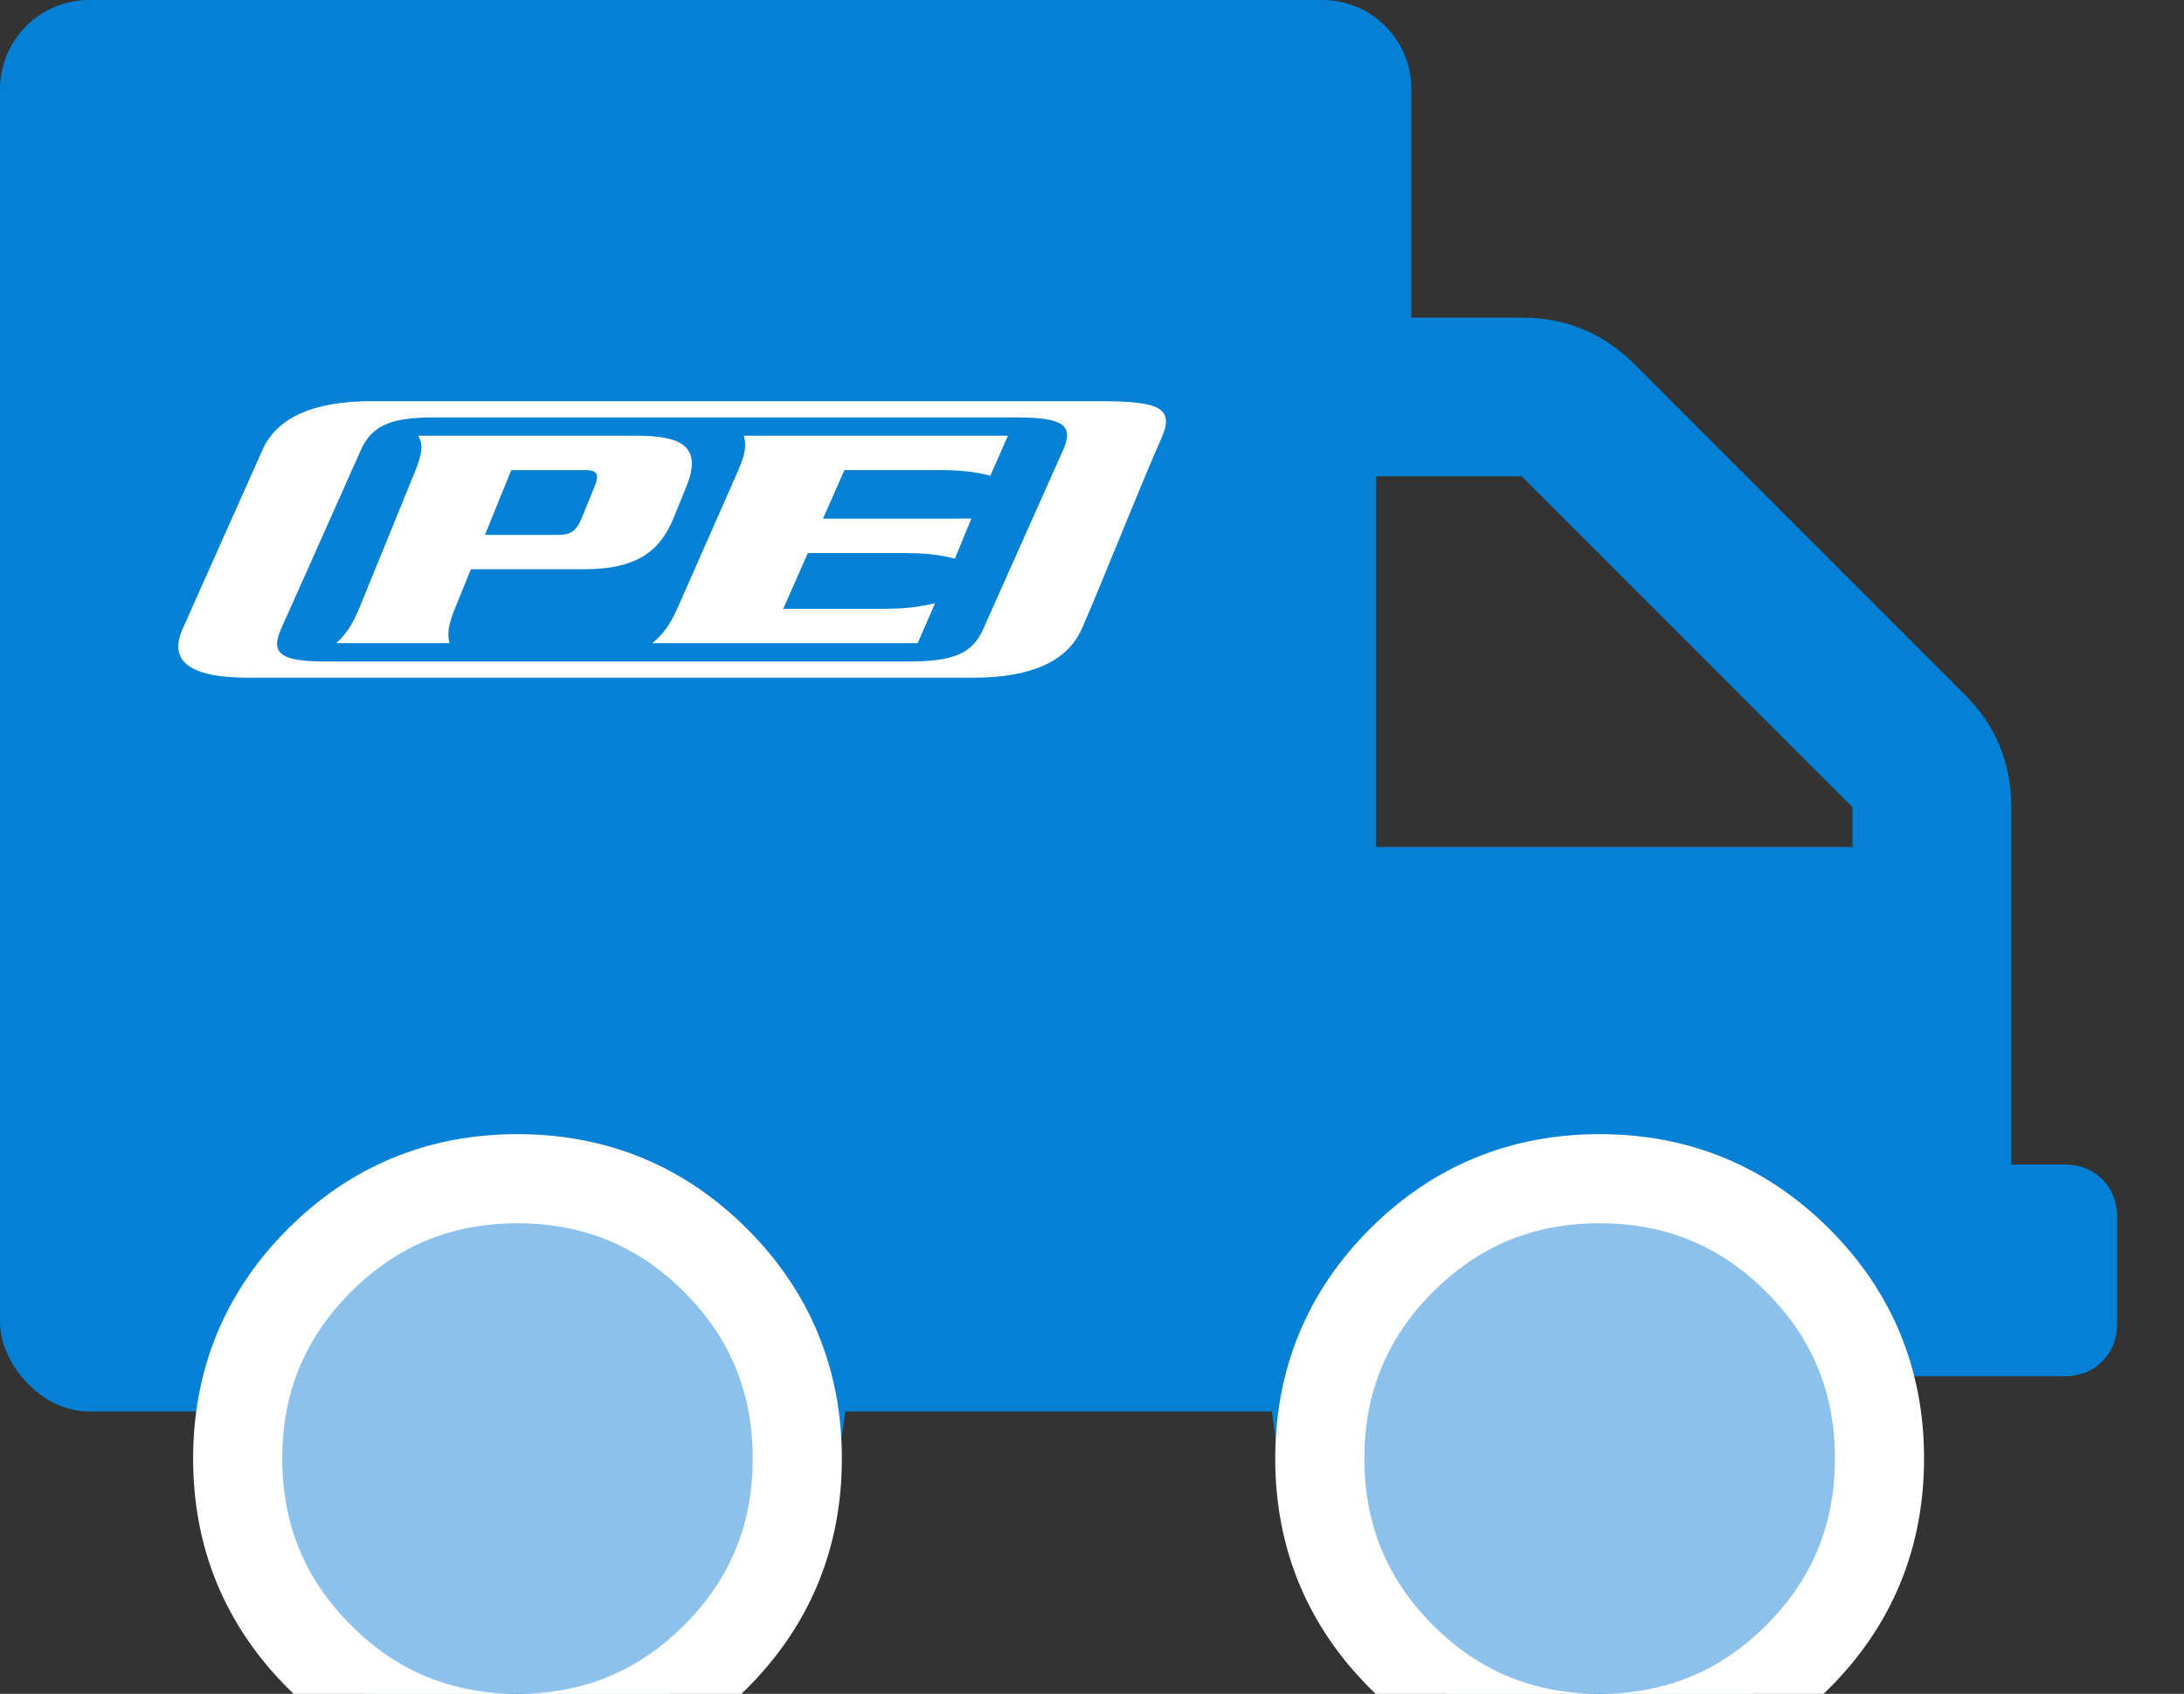
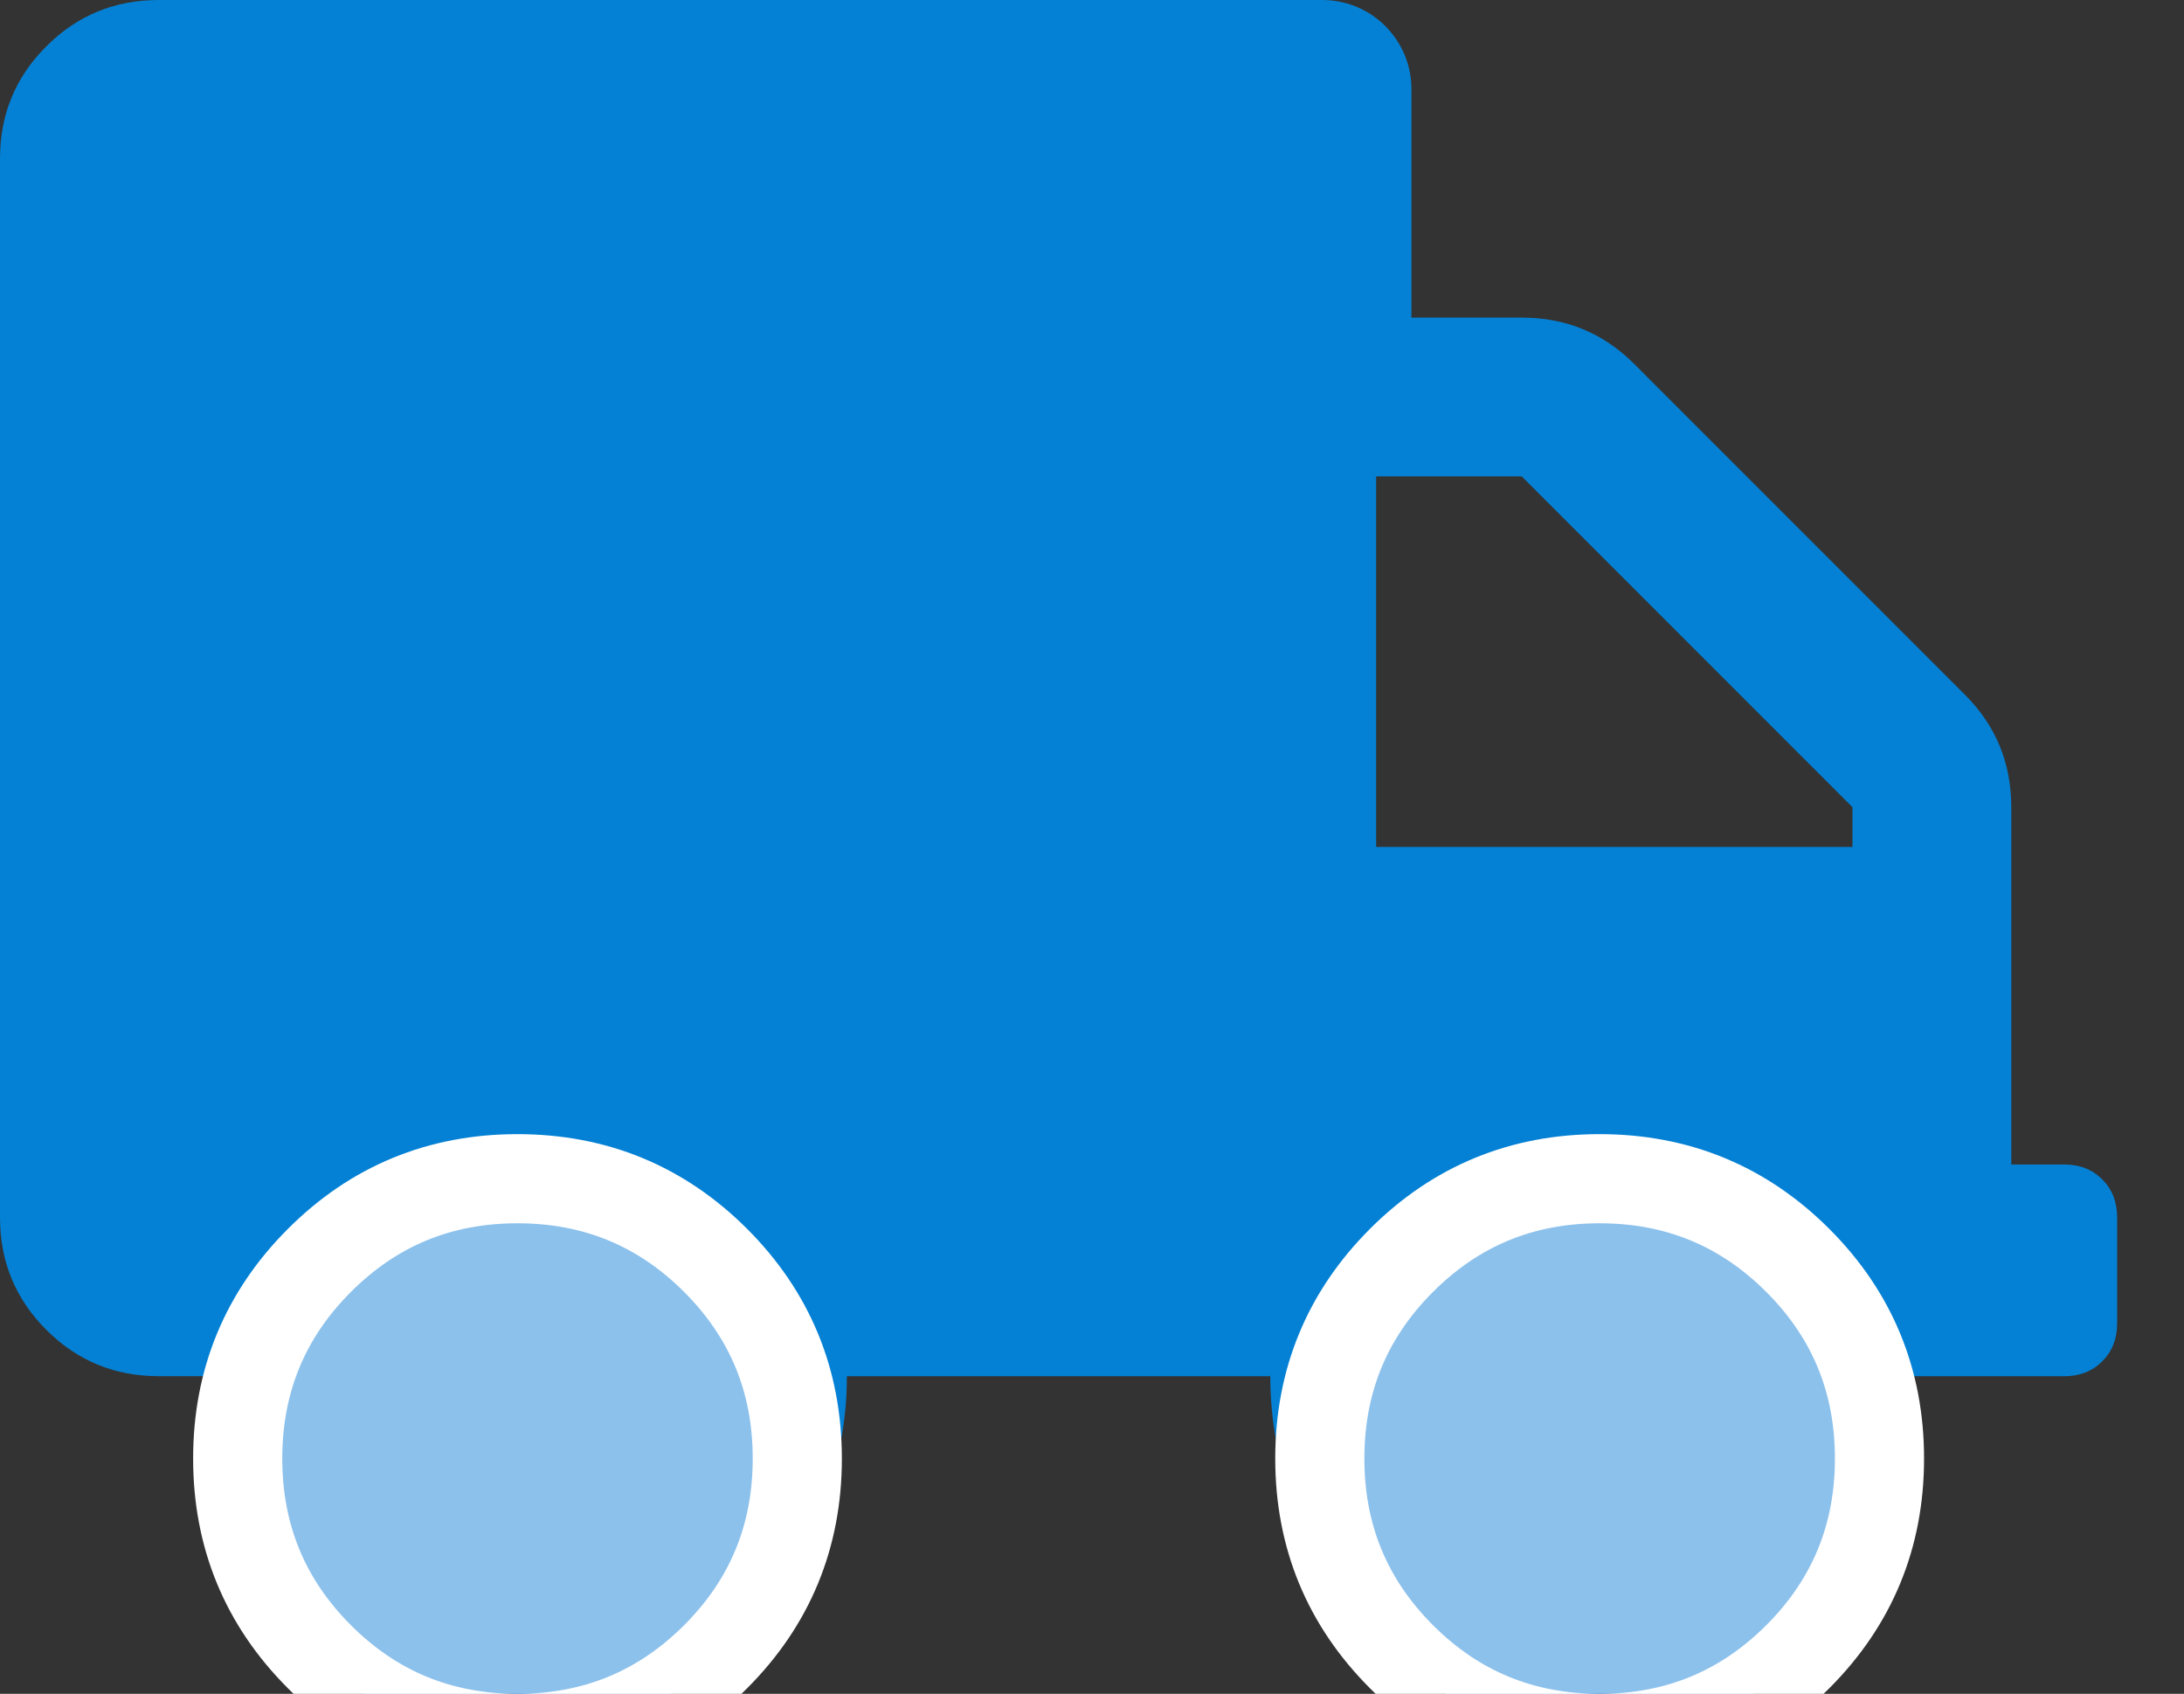
<svg xmlns="http://www.w3.org/2000/svg" width="49" height="38" viewBox="0 0 49 38">
  <rect x="0" y="0" width="49" height="38" fill="#333333" stroke="none" />
  <g fill="none" fill-rule="evenodd">
    <path fill="#0481D5" fill-rule="nonzero" d="M35.625 38c1.98 0 3.661-.693 5.047-2.078 1.385-1.386 2.078-3.068 2.078-5.047h3.562c.347 0 .631-.111.854-.334.223-.223.334-.507.334-.854v-2.375c0-.346-.111-.63-.334-.853-.223-.223-.507-.334-.854-.334h-1.187v-8.016c0-.99-.346-1.83-1.04-2.523l-7.421-7.422c-.693-.693-1.534-1.039-2.523-1.039h-3.266V3.562c0-.99-.346-1.83-1.04-2.523C29.144.346 28.303 0 27.313 0H3.562c-.99 0-1.83.346-2.523 1.04C.346 1.731 0 2.572 0 3.561v23.75c0 .99.346 1.831 1.04 2.524.692.693 1.533 1.039 2.522 1.039H4.75c0 1.98.693 3.661 2.078 5.047C8.214 37.307 9.896 38 11.875 38c1.98 0 3.661-.693 5.047-2.078C18.307 34.536 19 32.854 19 30.875h9.5c0 1.98.693 3.661 2.078 5.047C31.963 37.307 33.646 38 35.625 38zm5.937-19H30.875v-8.313h3.266l7.421 7.422V19z" />
-     <rect width="11.611" height="7.389" fill="#0481D5" rx="2" />
-     <rect width="38" height="7.389" y="24.278" fill="#0481D5" rx="2" />
    <path fill="#8CC1EC" stroke="#FFF" stroke-width="2" d="M35.889 26.444c-1.744 0-3.225.612-4.446 1.833-1.22 1.22-1.832 2.701-1.832 4.445 0 1.744.612 3.225 1.832 4.446C32.663 38.388 34.145 39 35.89 39c1.744 0 3.225-.612 4.445-1.832 1.22-1.22 1.833-2.702 1.833-4.446 0-1.744-.612-3.225-1.833-4.445-1.22-1.22-2.701-1.833-4.445-1.833zM11.611 26.444c-1.744 0-3.225.612-4.445 1.833-1.22 1.22-1.833 2.701-1.833 4.445 0 1.744.612 3.225 1.833 4.446C8.386 38.388 9.867 39 11.61 39c1.744 0 3.225-.612 4.446-1.832 1.22-1.22 1.832-2.702 1.832-4.446 0-1.744-.612-3.225-1.832-4.445-1.22-1.22-2.702-1.833-4.446-1.833z" />
    <rect width="20.056" height="9.5" x="11.611" fill="#0481D5" rx="2" transform="matrix(-1 0 0 1 43.278 0)" />
-     <path fill="#FFF" d="M24.755 9c1.187.01 1.617.124 1.307.82-.442.99-1.434 3.487-1.792 4.29-.326.73-1.14 1.095-2.442 1.095H5.578c-1.313 0-1.806-.366-1.481-1.096l1.791-4.014C6.214 9.365 7.033 9 8.346 9zm-1.921.365H9.736c-.97 0-1.395.183-1.639.73L6.306 14.11c-.244.548-.01.73.988.73H20.39c1.017 0 1.426-.182 1.67-.73l1.792-4.014c.244-.547.01-.73-1.019-.73zm-.22.41l-.394.895c-.257-.059-.533-.124-1.152-.124h-2.123l-.48 1.09h2.667l.647-.002.015-.001-.369.898c-.228-.051-.471-.109-.95-.121l-.19-.002h-2.161l-.551 1.25h2.265c.619 0 .842-.065 1.14-.123l-.39.894h-5.952c.211-.182.375-.356.57-.8l1.347-3.054c.195-.443.185-.618.135-.8h5.926zm-8.338 0c.932 0 1.511.19 1.126 1.135l-.297.727c-.385.945-1.12 1.134-2.05 1.134h-2.49l-.35.858c-.182.444-.174.618-.13.8h-2.54c.192-.182.341-.356.522-.8l1.246-3.054c.18-.443.173-.618.07-.8zm-1.13.772h-1.675L10.88 12h1.587c.34.007.461-.073.594-.4l.267-.655c.134-.327.078-.407-.268-.4z" />
  </g>
</svg>